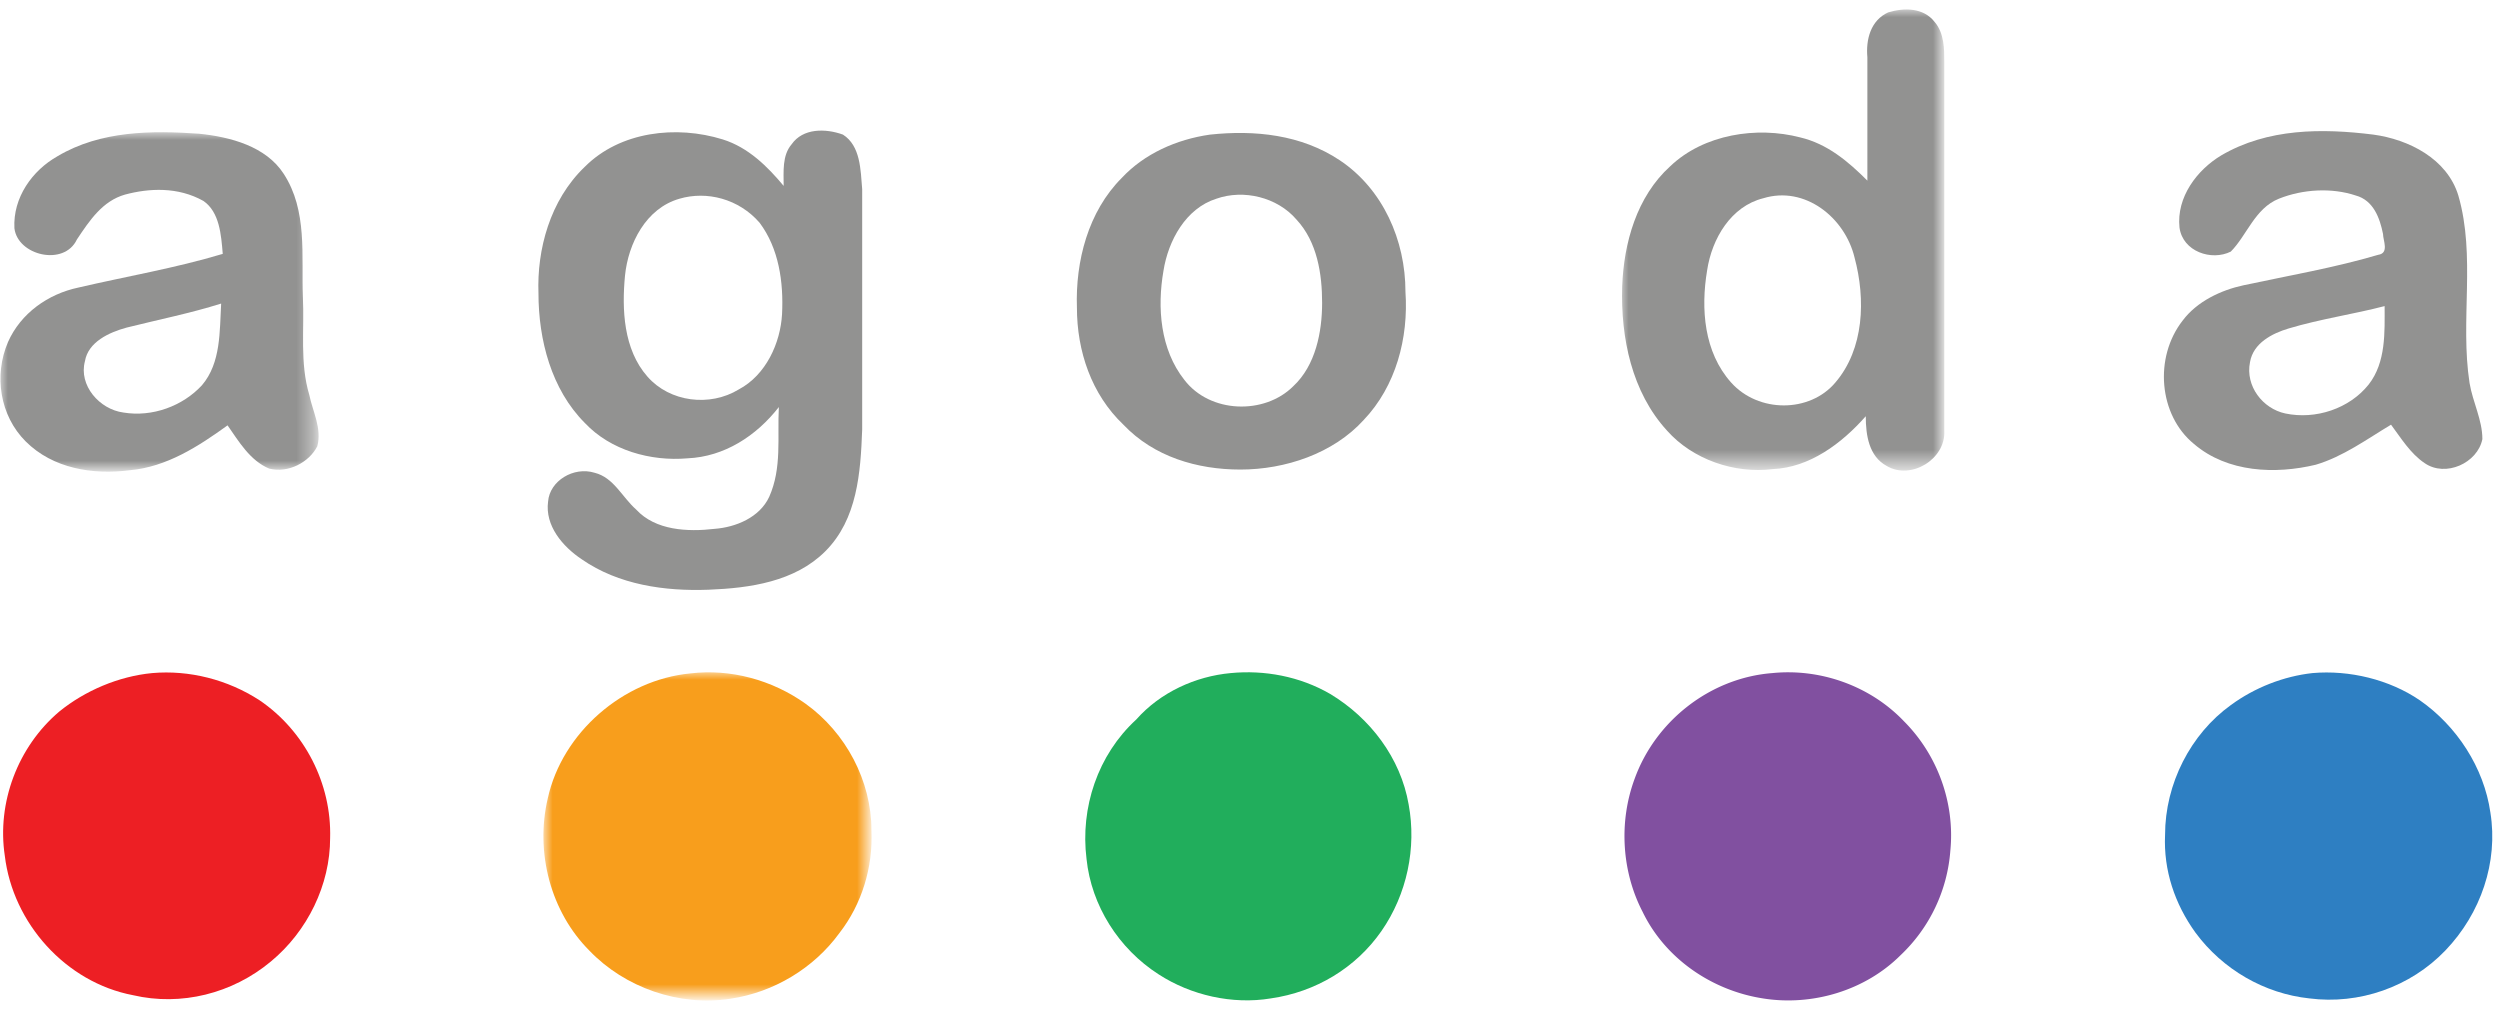
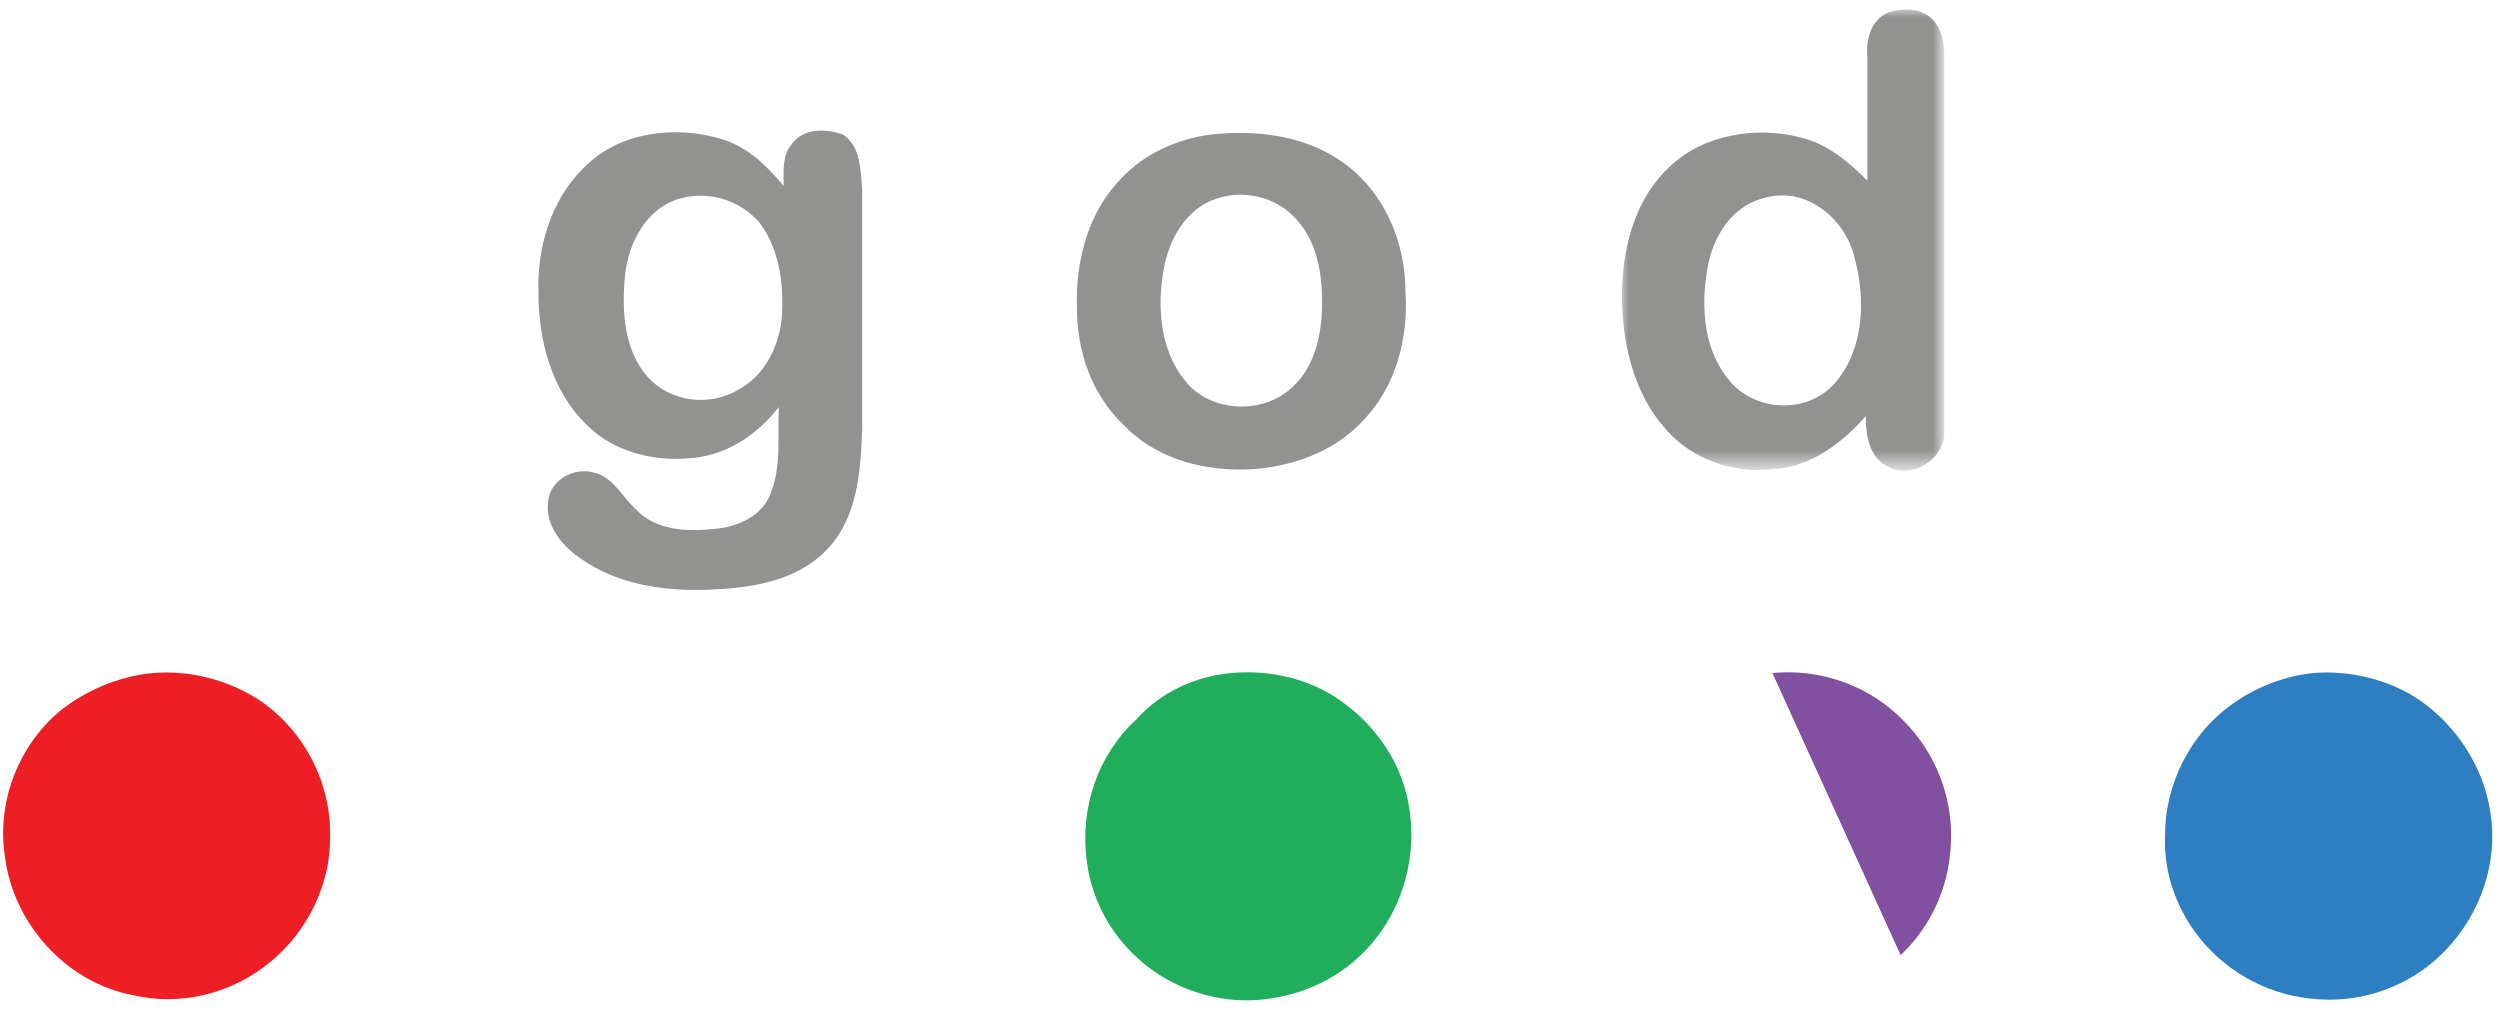
<svg xmlns="http://www.w3.org/2000/svg" id="Layer_1" viewBox="0 0 156 63" enable-background="new 0 0 156 63">
  <style>.st0{filter:url(#Adobe_OpacityMaskFilter)}.st1{fill:#fff}.st2{mask:url(#mask-4);fill:#929291}.st3{filter:url(#Adobe_OpacityMaskFilter_1_)}.st4{mask:url(#mask-6)}.st4,.st5{fill:#929291}.st6{fill:#ed1f24}.st7{filter:url(#Adobe_OpacityMaskFilter_2_)}.st8{mask:url(#mask-10);fill:#f89e1c}.st9{fill:#21ae5c}.st10{fill:#8150a0}.st11{fill:#2e7fc2}</style>
  <g id="Group-3" transform="translate(100.724 .372)">
    <defs>
      <filter id="Adobe_OpacityMaskFilter" filterUnits="userSpaceOnUse" x=".4" y=".2" width="20.2" height="28.7">
        <feColorMatrix values="1 0 0 0 0 0 1 0 0 0 0 0 1 0 0 0 0 0 1 0" />
      </filter>
    </defs>
    <mask maskUnits="userSpaceOnUse" x=".4" y=".2" width="20.2" height="28.7" id="mask-4">
      <g class="st0">
        <path id="path-3" class="st1" d="M.4.2h20.2V29H.4z" />
      </g>
    </mask>
    <path id="Fill-1" class="st2" d="M9.3 12c-2 .5-3.2 2.5-3.5 4.5-.4 2.4-.2 5.1 1.5 7 1.7 1.9 4.9 1.9 6.5 0 1.8-2.1 1.9-5.2 1.2-7.8-.6-2.5-3.1-4.5-5.7-3.7M17.1.4c1-.3 2.2-.3 2.9.6.6.7.6 1.7.6 2.5v23c.1 1.8-2.1 3.1-3.6 2.2-1.1-.6-1.3-1.9-1.3-3.1-1.5 1.7-3.5 3.2-5.8 3.3-2.4.3-5-.6-6.6-2.4-2.2-2.4-2.9-5.8-2.8-9 .1-2.7.9-5.6 3-7.5 2.1-2 5.4-2.5 8.1-1.8 1.7.4 3 1.5 4.2 2.7V3.2c-.1-1.1.2-2.3 1.3-2.8" />
  </g>
  <g id="Group-6" transform="translate(0 7.742)">
    <defs>
      <filter id="Adobe_OpacityMaskFilter_1_" filterUnits="userSpaceOnUse" x="0" y=".5" width="19.8" height="21.1">
        <feColorMatrix values="1 0 0 0 0 0 1 0 0 0 0 0 1 0 0 0 0 0 1 0" />
      </filter>
    </defs>
    <mask maskUnits="userSpaceOnUse" x="0" y=".5" width="19.8" height="21.1" id="mask-6">
      <g class="st3">
-         <path id="path-5" class="st1" d="M0 21.6V.5h19.8v21.1z" />
-       </g>
+         </g>
    </mask>
    <path id="Fill-4" class="st4" d="M7.9 12.7c-1.1.3-2.4.9-2.6 2.1-.4 1.5.9 3 2.4 3.2 1.8.3 3.7-.4 4.9-1.7 1.2-1.4 1.1-3.4 1.2-5.1-1.9.6-3.9 1-5.9 1.5M3.6 2C6.3.4 9.5.4 12.4.6c2 .2 4.2.8 5.3 2.5 1.5 2.3 1.1 5.1 1.2 7.7.1 2-.2 4.1.4 6.1.2 1 .8 2.1.5 3.2-.5 1-1.8 1.7-3 1.4-1.2-.5-1.9-1.7-2.6-2.7-1.8 1.3-3.8 2.6-6.1 2.8-2.3.3-4.8-.1-6.5-1.8-1.6-1.6-2-4.1-1.1-6.2.8-1.8 2.5-3 4.4-3.4 3-.7 6-1.2 9-2.1-.1-1.2-.2-2.6-1.2-3.3-1.6-.9-3.4-.8-4.9-.4-1.4.4-2.2 1.6-3 2.8-.8 1.7-3.7 1-3.9-.7C.8 4.6 2 2.9 3.6 2" />
  </g>
  <path id="Fill-7" class="st5" d="M42.4 12.4c-2.1.6-3.2 2.8-3.4 4.8-.2 2.1-.1 4.6 1.4 6.3 1.4 1.6 3.9 1.9 5.7.8 1.7-.9 2.6-2.9 2.7-4.7.1-2-.2-4.1-1.4-5.7-1.3-1.5-3.3-2-5-1.5m-5.9-2c2.2-2.2 5.7-2.6 8.6-1.7 1.6.5 2.8 1.7 3.8 2.9 0-.9-.1-1.9.5-2.6.7-1 2.1-1 3.2-.6 1.1.7 1.1 2.2 1.2 3.4v15c-.1 2.7-.3 5.6-2.3 7.6-1.9 1.9-4.7 2.3-7.3 2.4-2.7.1-5.6-.3-7.9-1.9-1.2-.8-2.3-2.1-2.1-3.6.1-1.3 1.6-2.2 2.9-1.8 1.2.3 1.7 1.5 2.6 2.3 1.2 1.3 3.2 1.4 4.9 1.2 1.3-.1 2.8-.7 3.4-2 .8-1.8.5-3.7.6-5.6-1.4 1.8-3.4 3.1-5.7 3.2-2.3.2-4.8-.5-6.4-2.2-2.1-2.1-2.9-5.2-2.9-8.1-.1-2.7.7-5.8 2.9-7.9" />
  <path id="Fill-9" class="st5" d="M75.9 12.4c-1.9.6-3 2.6-3.3 4.5-.4 2.3-.2 4.9 1.3 6.8 1.6 2.1 5 2.2 6.8.4 1.4-1.3 1.8-3.4 1.8-5.2 0-1.8-.3-3.8-1.6-5.2-1.2-1.4-3.3-1.9-5-1.3m-.4-4c2.8-.3 5.7 0 8.1 1.6 2.7 1.8 4.1 5 4.1 8.2.2 2.9-.6 5.9-2.6 8-1.9 2.1-4.9 3.1-7.7 3.1-2.7 0-5.4-.8-7.3-2.8-2-1.9-2.9-4.6-2.9-7.3-.1-2.9.7-6 2.8-8.1 1.4-1.5 3.4-2.4 5.5-2.7" />
-   <path id="Fill-11" class="st5" d="M142.8 20.5c-1 .3-2.2.9-2.4 2.1-.3 1.5.8 2.9 2.2 3.2 1.9.4 4-.3 5.2-1.8 1.1-1.4 1-3.3 1-4.9-1.9.5-4 .8-6 1.4m-4.2-10.8c2.9-1.7 6.3-1.7 9.5-1.3 2.2.3 4.6 1.5 5.3 3.8 1.1 3.8.1 7.8.7 11.7.2 1.2.8 2.3.8 3.5-.3 1.5-2.3 2.4-3.6 1.5-.9-.6-1.5-1.6-2.1-2.4-1.5.9-3 2-4.7 2.5-2.5.6-5.5.5-7.6-1.3-2.2-1.8-2.5-5.4-.7-7.7.9-1.2 2.4-1.9 3.8-2.2 2.8-.6 5.7-1.1 8.4-1.9.7-.1.3-.9.3-1.3-.2-1-.6-2.1-1.7-2.4-1.5-.5-3.3-.4-4.8.2-1.5.6-2 2.3-3 3.3-1.2.6-3 0-3.2-1.5-.2-1.9 1.1-3.6 2.6-4.5" />
  <path id="Fill-24" class="st6" d="M9.5 42c2.3-.2 4.7.4 6.7 1.7 2.8 1.9 4.5 5.2 4.4 8.6 0 2.9-1.4 5.8-3.7 7.7-2.4 2-5.6 2.8-8.6 2.1-4.2-.8-7.5-4.5-8-8.7-.5-3.3.8-6.8 3.4-9 1.6-1.3 3.7-2.2 5.8-2.4" />
  <g id="Group-28" transform="translate(33.78 41.521)">
    <defs>
      <filter id="Adobe_OpacityMaskFilter_2_" filterUnits="userSpaceOnUse" x=".2" y=".4" width="20.4" height="20.4">
        <feColorMatrix values="1 0 0 0 0 0 1 0 0 0 0 0 1 0 0 0 0 0 1 0" />
      </filter>
    </defs>
    <mask maskUnits="userSpaceOnUse" x=".2" y=".4" width="20.4" height="20.4" id="mask-10">
      <g class="st7">
-         <path id="path-9" class="st1" d="M20.6 20.9H.2V.4h20.4z" />
-       </g>
+         </g>
    </mask>
    <path id="Fill-26" class="st8" d="M9.3.5c2.5-.3 5.1.4 7.2 1.9 2.5 1.8 4.1 4.8 4.1 7.9.1 2.3-.6 4.6-2 6.4-1.6 2.2-4.1 3.7-6.8 4.1-3.2.5-6.6-.7-8.8-3C.6 15.4-.4 11.7.4 8.3 1.3 4.2 5.1.9 9.3.5" />
  </g>
  <path id="Fill-29" class="st9" d="M76.8 42c2.1-.2 4.3.2 6.2 1.3 2.5 1.5 4.4 4 4.9 6.9.5 2.7-.1 5.6-1.7 7.9-1.6 2.3-4.1 3.8-6.9 4.2-2.4.4-5-.2-7-1.5-2.5-1.6-4.2-4.3-4.5-7.2-.4-3.2.7-6.5 3.1-8.7 1.5-1.7 3.7-2.7 5.9-2.9" />
-   <path id="Fill-31" class="st10" d="M110.6 42c3-.3 6.1.8 8.2 3 2.1 2.1 3.2 5.1 2.9 8.1a10 10 0 0 1-3.1 6.5c-2.2 2.2-5.5 3.2-8.6 2.7-3.2-.5-6.1-2.5-7.5-5.4-1.3-2.5-1.5-5.6-.5-8.3 1.3-3.6 4.7-6.3 8.6-6.6" />
+   <path id="Fill-31" class="st10" d="M110.6 42c3-.3 6.1.8 8.2 3 2.1 2.1 3.2 5.1 2.9 8.1a10 10 0 0 1-3.1 6.5" />
  <path id="Fill-33" class="st11" d="M144.3 42c2.3-.2 4.8.4 6.7 1.7 2.3 1.6 4 4.2 4.4 7 .5 3.1-.6 6.3-2.8 8.6-2.2 2.3-5.4 3.4-8.5 3-2.8-.3-5.4-1.8-7.1-4.1-1.3-1.8-2-3.9-1.9-6.1 0-3.2 1.6-6.3 4.1-8.1 1.5-1.1 3.3-1.8 5.1-2" />
</svg>